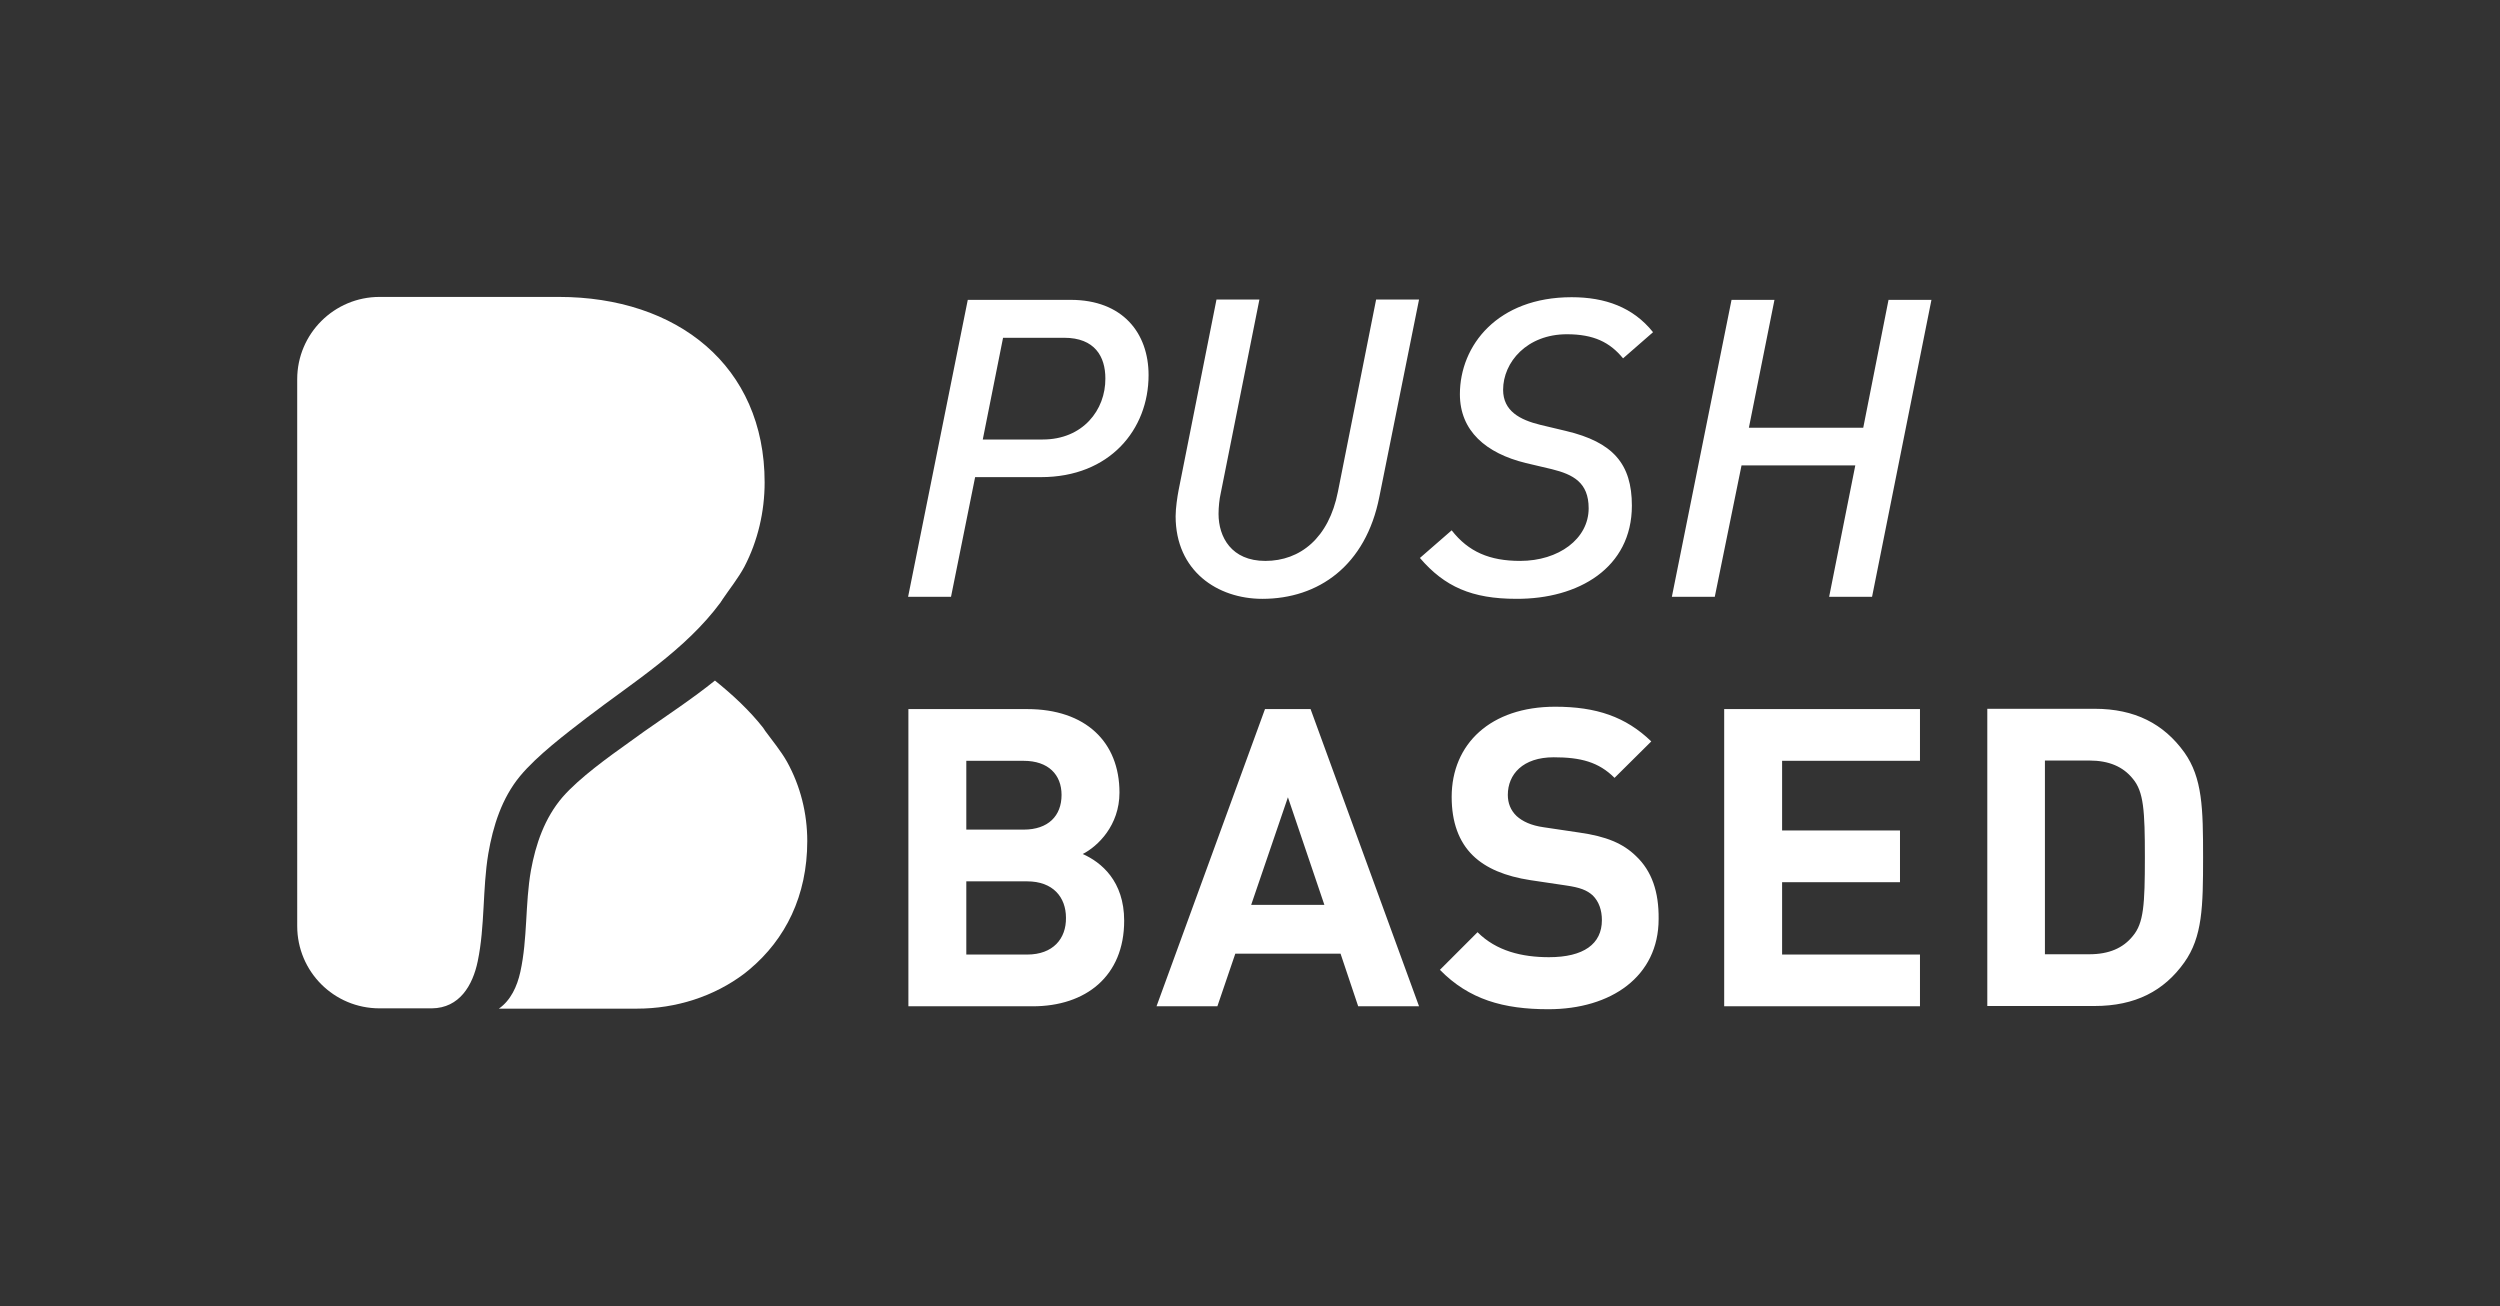
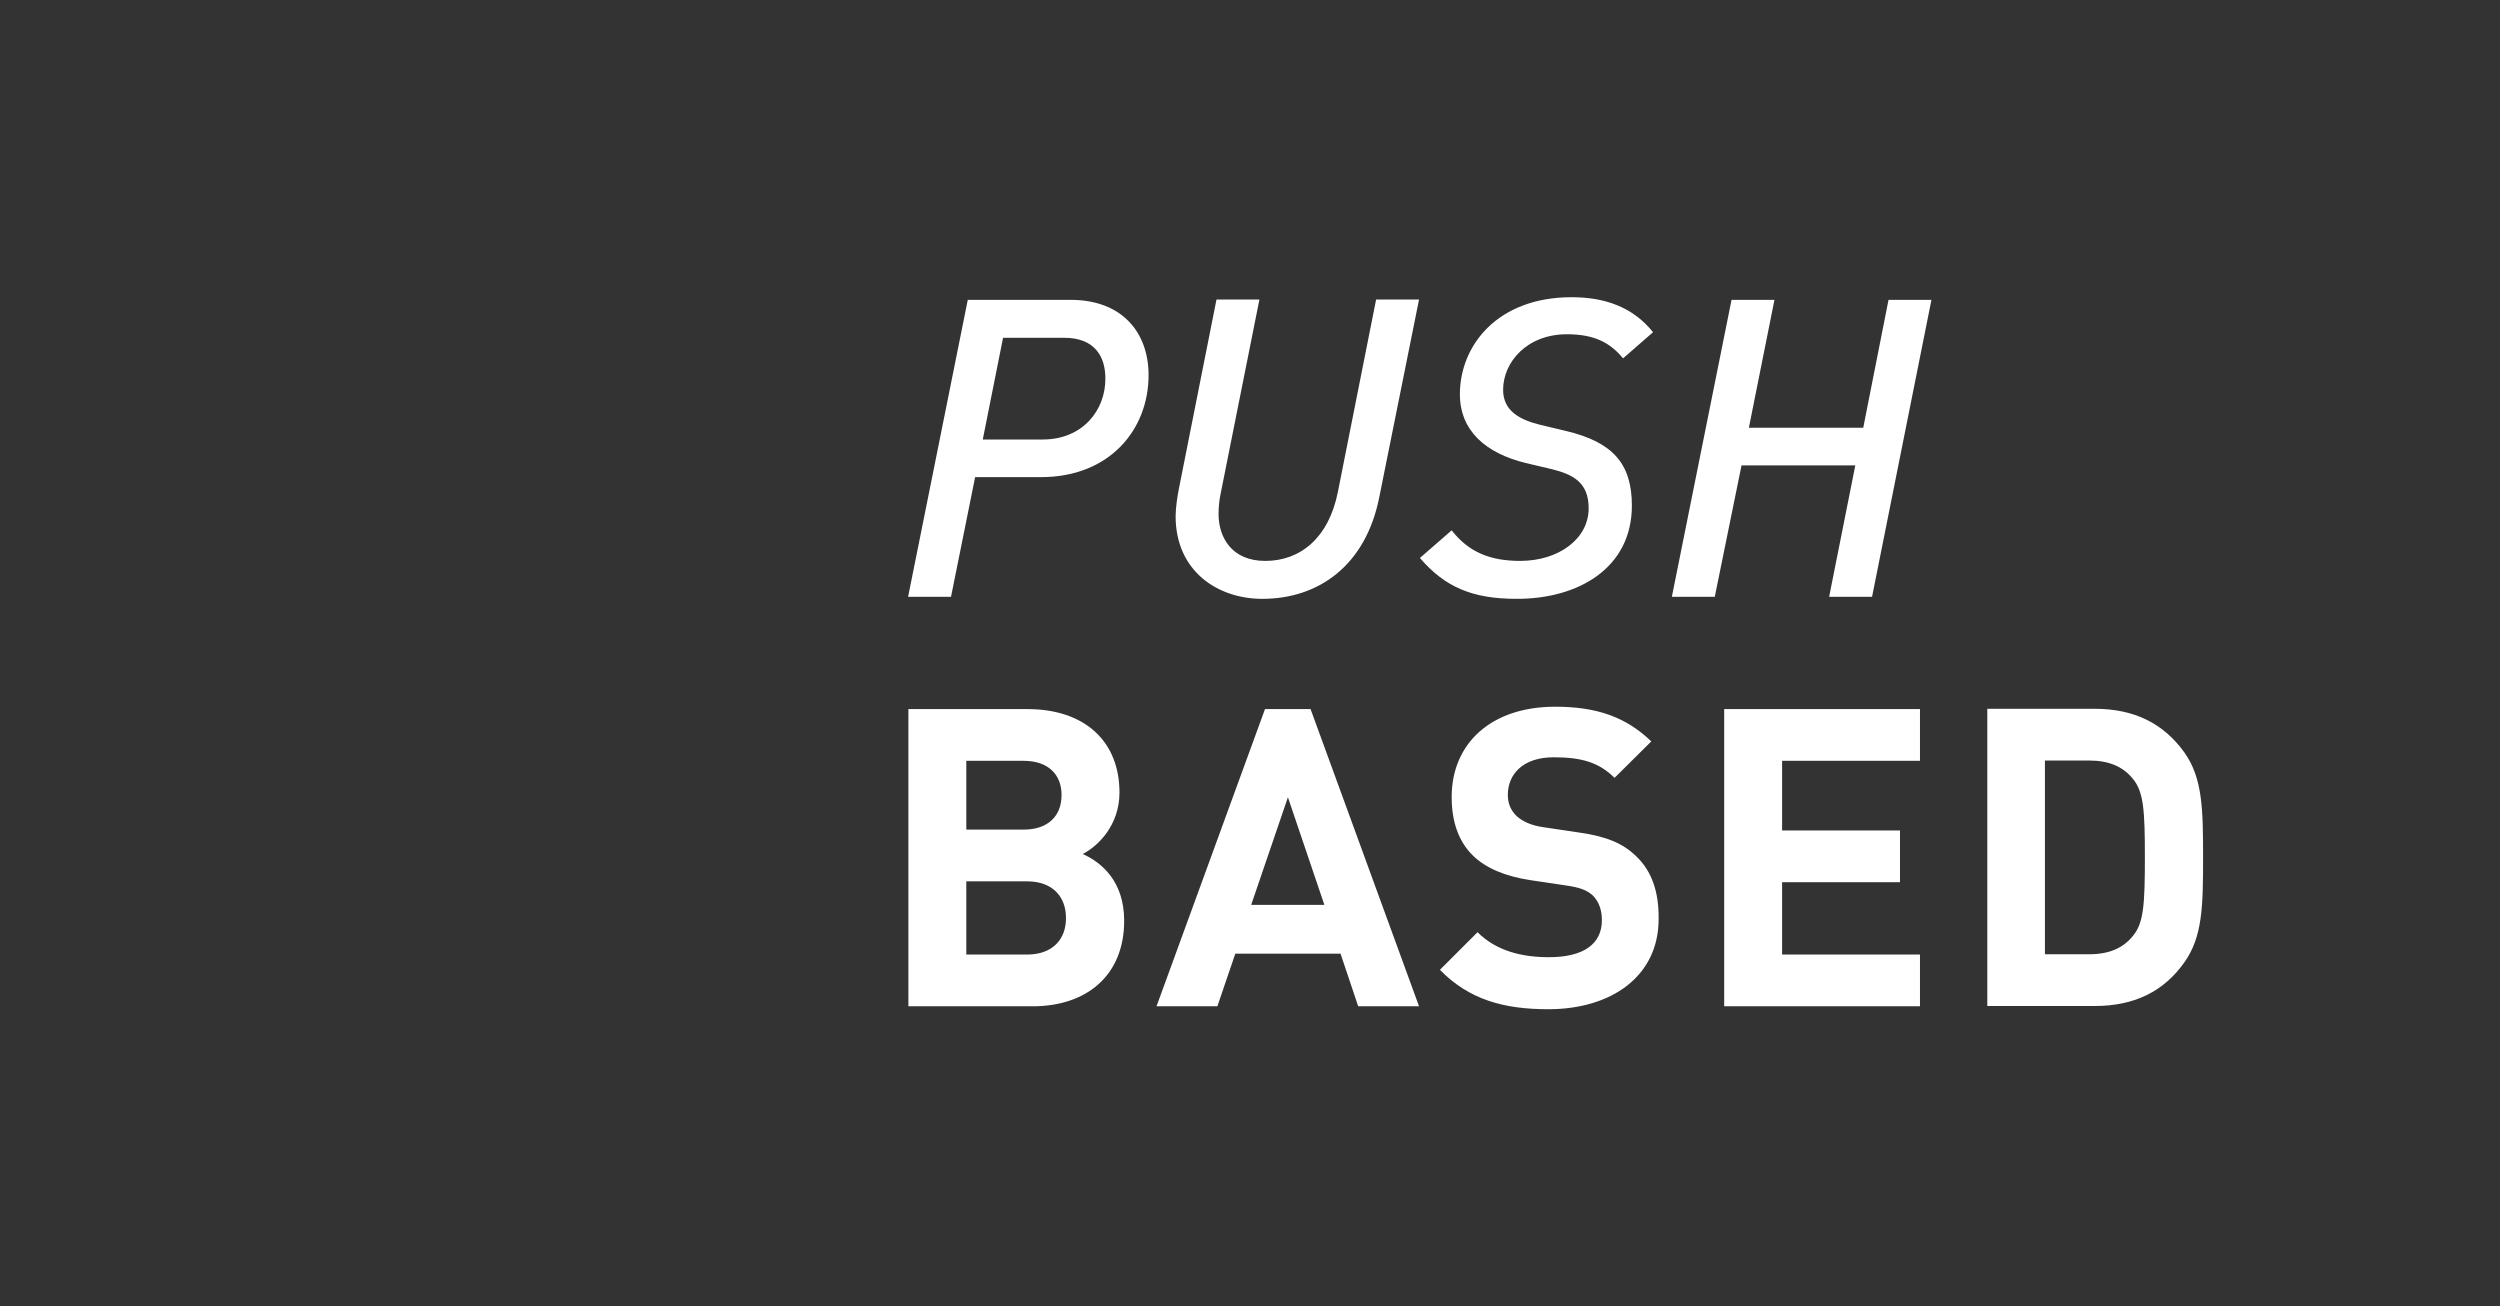
<svg xmlns="http://www.w3.org/2000/svg" version="1.0" id="Ebene_1" x="0px" y="0px" viewBox="0 0 850.4 444.4" style="enable-background:new 0 0 850.4 444.4;" xml:space="preserve">
  <rect x="0" y="0" width="850.4" height="444.4" fill="#333333" stroke="none" />
  <style type="text/css">
	.st0{fill:#FFFFFF;}
</style>
-   <path class="st0" d="M162.5,327c2.5-12,1.6-24.6,3.6-36.6c1.6-9.4,4.6-18.9,10.8-26.4c5.8-7,15.6-14.4,22.6-19.8  c15.8-12.1,33.7-23.1,45.7-39.4c0.1-0.3,0.4-0.5,0.5-0.8c2.5-3.7,5.4-7.3,7.5-11.2c4.6-8.8,6.9-18.8,6.9-28.7  c0-39.7-29.8-63.1-70-63.1h-61c-15.4,0-28,12.5-28,28V315c0,15.5,12.5,28,28,28h17.8C156.3,342.9,160.8,335.2,162.5,327z" />
-   <path class="st0" d="M274.6,286.1c0,18.6-7.4,33.4-19.7,43.7c-0.5,0.4-1.1,0.9-1.6,1.3c-10.4,7.9-23.4,12-36.6,12h-47  c4-2.8,6.2-7.5,7.3-12.5c2.5-11.4,1.6-23.1,3.6-34.5c1.6-8.8,4.6-17.8,10.8-25c5.8-6.6,15.6-13.6,22.6-18.6c1.7-1.2,3.3-2.4,5-3.6  c8.1-5.7,16.5-11.2,24.2-17.4c6.1,4.9,11.8,10.2,16.5,16.2c0.1,0.3,0.4,0.5,0.5,0.8c2.5,3.4,5.4,6.9,7.5,10.6  C272.3,267.4,274.6,276.7,274.6,286.1z" />
  <path class="st0" d="M364.2,102h-35l-20.3,101h14.6l8.2-40.7h22.4c23.4,0,36.6-16.2,36.6-34.7C390.7,113.3,381.9,102,364.2,102z   M354.7,149.5h-20.4l6.9-34.6h20.8c10.4,0,14,6.4,14,13.8C376.1,139.5,368.3,149.5,354.7,149.5z M455.1,167.3  c-3.1,15.7-12.8,23.5-24.7,23.5c-11.5,0-15.9-8.1-15.9-16c0-2.3,0.3-5.1,0.7-6.8l13.2-66.1h-14.6l-12.9,64.9c-0.4,2.1-1,6-1,8.8  c0,18.6,14.2,28.1,29.5,28.1c19.1,0,35.2-11.3,39.8-34.7l13.5-67.1h-14.6L455.1,167.3z M555.1,172c0-14.2-6.4-21.6-22.4-25.4  l-8.8-2.1c-6.9-1.7-12.6-4.7-12.6-11.9c0-9.4,8.1-18.9,21.7-18.9c9.1,0,14.6,2.7,19.1,8.2l10.2-8.9c-6.8-8.5-16.3-11.9-27.7-11.9  c-25.2,0-38,16.4-38,33c0,12.5,8.9,20.1,22.4,23.4l8.9,2.1c7.2,1.8,12.5,4.5,12.5,13.3c0,10.4-10.2,17.9-23.3,17.9  c-10.4,0-17.6-3.1-23.3-10.4l-10.8,9.4c8.4,9.8,17.7,13.9,32.8,13.9C536.9,203.8,555.1,193.2,555.1,172z M633.8,145.5h-38.9  l8.7-43.5H589l-20.3,101h14.6l9.1-44.7h38.7l-8.9,44.7h14.6L657,102h-14.6L633.8,145.5z M368.3,290.5c5.1-2.6,12.5-9.7,12.5-20.9  c0-17.2-11.5-28.4-31.4-28.4H309v101.1h42.3c18,0,31.1-10.2,31.1-29.1C382.4,299.7,374.6,293.3,368.3,290.5z M328.7,258.8h19.5  c8.4,0,12.9,4.7,12.9,11.6c0,7.1-4.5,11.8-12.9,11.8h-19.5V258.8z M349.4,324.7h-20.7v-24.9h20.7c8.8,0,13.2,5.4,13.2,12.4  C362.7,319.3,358.2,324.7,349.4,324.7z M430.3,241.2l-36.9,101.1h20.7l6.1-17.9H456l6,17.9h20.7l-36.9-101.1H430.3z M425.6,307.8  l12.5-36.6l12.4,36.6H425.6z M556.5,291.2c-4.4-4.3-10.1-6.7-19.3-8l-12.1-1.8c-4.3-0.6-7.2-2-9.2-3.8c-2.1-2-3-4.5-3-7.2  c0-7,5.1-12.8,15.6-12.8c9.2,0,15.3,1.6,20.7,7l12.5-12.4c-8.7-8.4-18.7-11.8-32.7-11.8c-21.9,0-35.2,12.6-35.2,30.7  c0,8.5,2.4,15.2,7.2,19.9c4.5,4.4,11.1,7.1,19.6,8.4l12.1,1.8c4.8,0.7,7.1,1.6,9.1,3.4c2.1,2.1,3.1,5,3.1,8.4  c0,8.1-6.2,12.6-18,12.6c-9.2,0-17.9-2.1-24.3-8.5l-12.8,12.8c9.9,10.1,21.6,13.4,36.9,13.4c21.3,0,37.5-11.1,37.5-30.7  C564.3,303.4,561.9,296.3,556.5,291.2z M586.5,342.3h66.6v-17.6h-46.9v-24.6h40.1v-17.6h-40.1v-23.7h46.9v-17.6h-66.6V342.3z   M743,255.9c-7-9.7-16.8-14.8-30.5-14.8H676v101.1h36.5c13.8,0,23.6-5.1,30.5-14.8c6.2-8.7,6.4-19,6.4-35.8  C749.4,275,749.2,264.6,743,255.9z M725.5,318.4c-3.3,4.1-8.1,6.2-14.8,6.2h-15.1v-65.9h15.1c6.7,0,11.5,2.1,14.8,6.2  c3.7,4.4,4.1,10.8,4.1,26.7C729.6,307.8,729.2,314,725.5,318.4z" />
</svg>